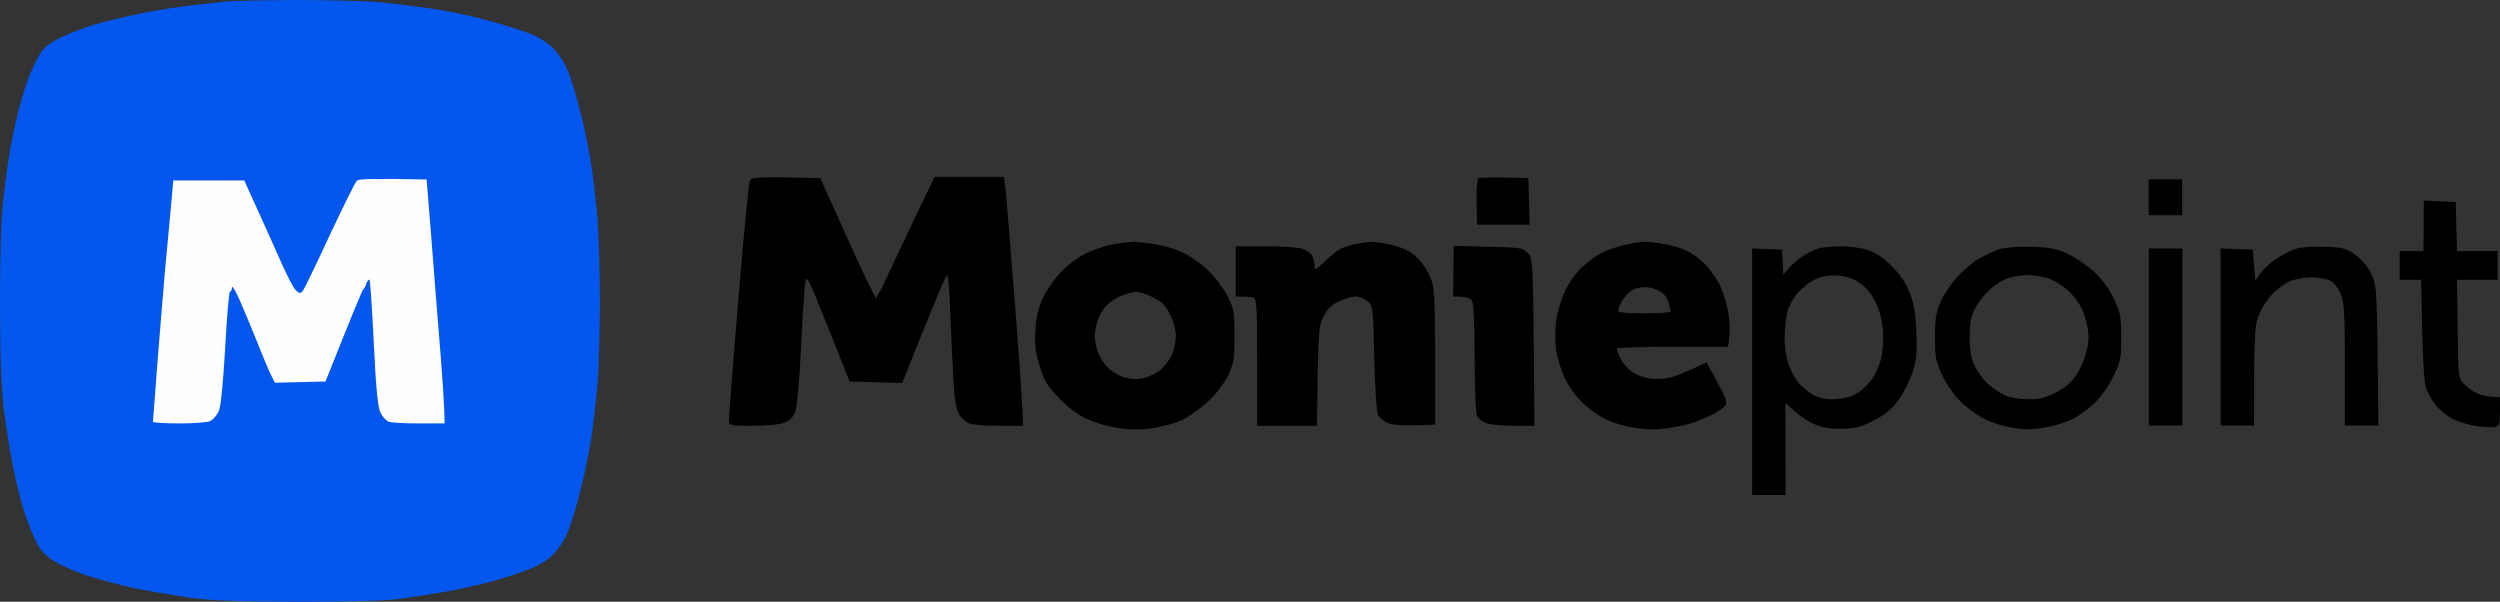
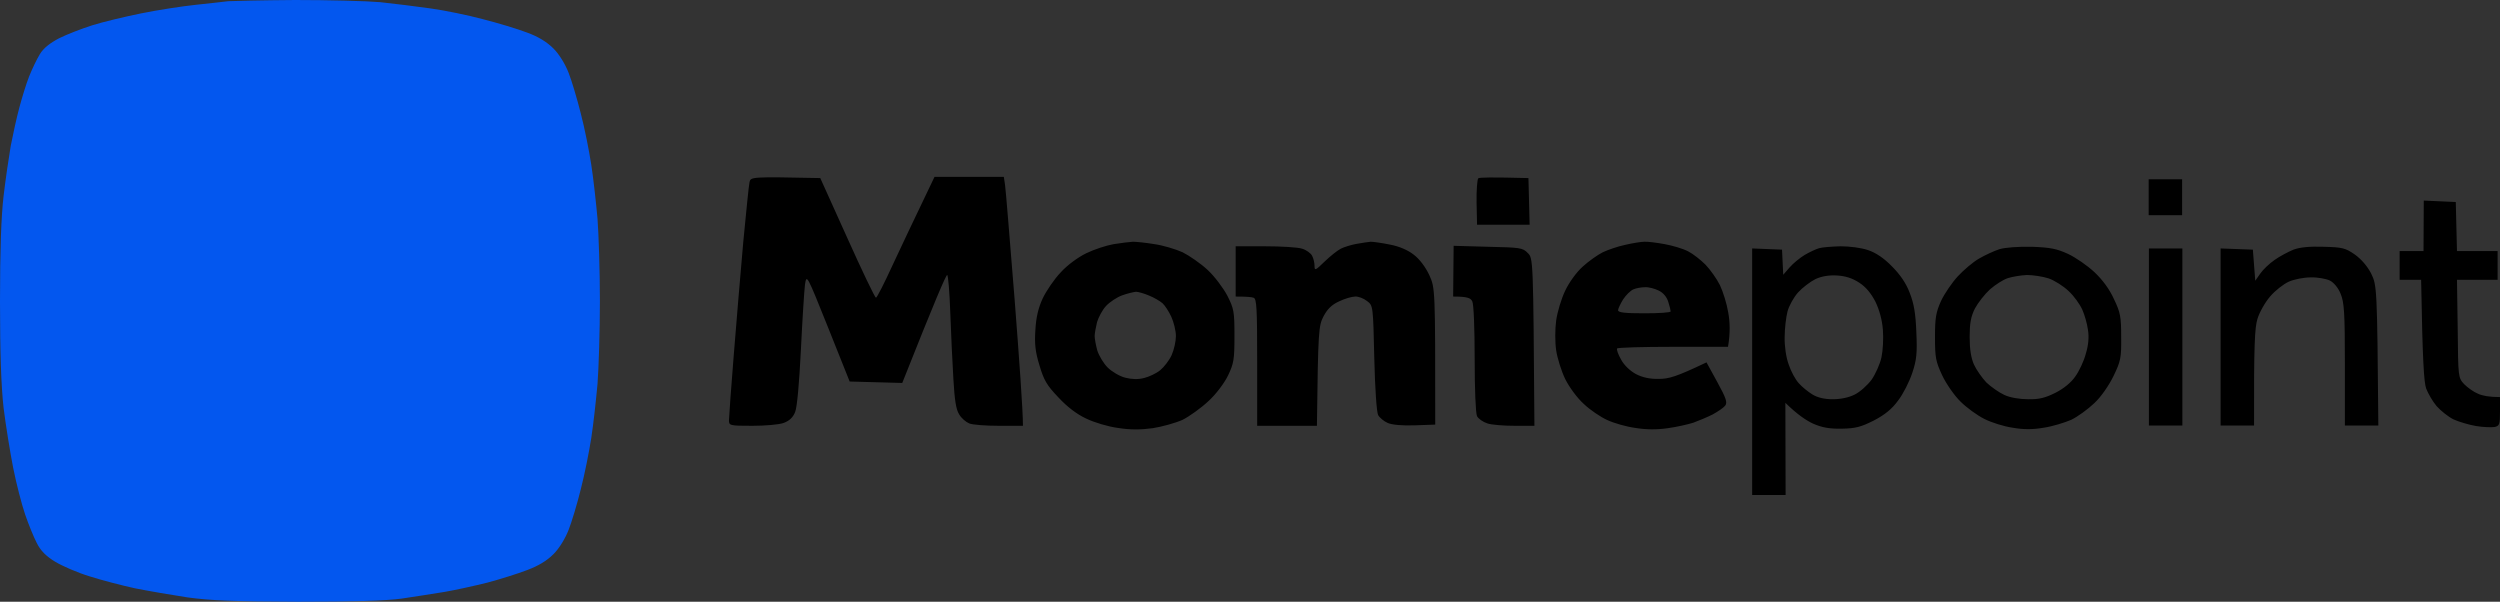
<svg xmlns="http://www.w3.org/2000/svg" width="349" height="84" viewBox="0 0 349 84" fill="none">
  <rect x="0" y="0" width="349" height="84" fill="#333333" stroke="none" />
  <path d="M27.36 0.668C29.295 0.468 31.297 0.234 31.864 0.167C32.431 0.134 36.602 0.033 41.206 0C45.777 0 51.115 0.134 53.051 0.301C54.986 0.501 58.122 0.902 60.057 1.169C61.992 1.437 65.296 2.105 67.398 2.673C69.5 3.208 72.269 4.043 73.57 4.544C75.138 5.112 76.34 5.847 77.274 6.783C78.075 7.585 78.909 8.955 79.376 10.158C79.81 11.26 80.577 13.833 81.077 15.838C81.611 17.843 82.245 21.084 82.546 23.021C82.846 24.959 83.213 28.334 83.413 30.539C83.58 32.745 83.747 37.924 83.747 42.067C83.747 46.21 83.58 51.389 83.413 53.594C83.213 55.8 82.846 59.174 82.546 61.112C82.245 63.05 81.611 66.258 81.077 68.296C80.577 70.334 79.81 72.874 79.376 73.976C78.909 75.179 78.075 76.549 77.274 77.351C76.34 78.286 75.172 78.988 73.57 79.59C72.269 80.091 69.8 80.859 68.065 81.327C66.33 81.761 63.627 82.363 62.059 82.63C60.491 82.897 57.788 83.298 56.053 83.566C53.918 83.866 49.247 84 41.54 84C32.598 83.967 29.361 83.833 26.192 83.399C23.99 83.064 20.686 82.496 18.851 82.129C17.016 81.728 14.18 80.993 12.512 80.458C10.844 79.957 8.708 79.022 7.707 78.42C6.439 77.652 5.672 76.883 5.138 75.814C4.704 74.978 3.97 73.174 3.503 71.804C3.036 70.434 2.269 67.494 1.835 65.289C1.401 63.084 0.801 59.341 0.5 56.936C0.167 53.928 0 49.384 0 42.067C0 34.916 0.167 30.205 0.5 27.365C0.767 25.06 1.235 21.919 1.501 20.348C1.802 18.778 2.336 16.372 2.703 15.002C3.07 13.633 3.67 11.661 4.071 10.659C4.471 9.656 5.138 8.253 5.572 7.551C6.072 6.716 6.973 6.014 8.241 5.346C9.309 4.811 11.377 4.01 12.846 3.542C14.314 3.074 17.383 2.339 19.686 1.871C21.988 1.403 25.424 0.869 27.36 0.668Z" fill="#0357EF" />
-   <path d="M46.011 32.878C47.912 28.835 49.614 25.36 49.848 25.193C50.114 24.993 52.183 24.893 59.557 25.06L60.157 32.477C60.458 36.554 61.025 43.57 61.392 48.081C61.759 52.592 62.059 56.902 62.059 59.107H58.389C56.354 59.107 54.485 59.007 54.185 58.84C53.885 58.706 53.384 58.172 53.117 57.604C52.75 56.869 52.483 54.296 52.183 47.914C51.95 43.136 51.683 39.16 51.583 39.06C51.483 38.959 51.282 39.193 51.149 39.561C51.049 39.928 50.849 40.296 50.715 40.396C50.582 40.496 49.347 43.437 45.443 53.26L38.37 53.427L37.903 52.492C37.636 51.99 36.668 49.718 35.767 47.413C34.833 45.107 33.699 42.401 33.232 41.399C32.765 40.396 32.364 39.828 32.364 40.129C32.364 40.463 32.264 40.73 32.097 40.73C31.964 40.73 31.664 44.306 31.43 48.649C31.096 54.029 30.829 56.902 30.496 57.504C30.229 58.038 29.728 58.573 29.361 58.773C28.994 58.974 27.059 59.107 25.024 59.107C22.989 59.107 21.354 59.007 21.354 58.873C21.354 58.706 21.654 54.764 22.021 50.086C22.388 45.408 22.855 39.928 23.022 37.89C23.222 35.852 23.456 33.313 23.556 32.21C23.656 31.107 23.856 29.069 24.19 25.193H34.099L36.068 29.537C37.169 31.943 38.637 35.251 39.371 36.888C40.105 38.525 40.939 40.162 41.273 40.496C41.74 40.964 41.94 40.998 42.24 40.663C42.441 40.43 44.142 36.921 46.011 32.878Z" fill="#FEFEFE" />
  <path fill-rule="evenodd" clip-rule="evenodd" d="M114.509 24.859L118.28 33.212C120.348 37.823 122.15 41.566 122.283 41.566C122.417 41.566 123.451 39.527 124.586 37.055C125.753 34.582 127.522 30.773 130.458 24.692H140.134L140.301 25.795C140.401 26.363 140.968 33.547 141.635 41.733C142.269 49.919 142.803 57.236 142.803 59.441H139.467C137.631 59.441 135.763 59.308 135.296 59.107C134.829 58.907 134.195 58.372 133.895 57.838C133.461 57.169 133.261 55.833 133.094 52.926C132.96 50.721 132.76 46.544 132.66 43.637C132.56 40.764 132.36 38.391 132.226 38.391C132.059 38.391 130.591 41.766 125.954 53.461L118.613 53.26L115.61 45.742C112.608 38.258 112.608 38.258 112.374 39.728C112.274 40.563 112.007 44.64 111.807 48.816C111.573 53.527 111.273 56.835 111.006 57.504C110.706 58.272 110.205 58.74 109.404 59.041C108.771 59.275 106.835 59.441 105.034 59.441C101.864 59.441 101.764 59.408 101.764 58.673C101.764 58.272 102.064 54.162 102.431 49.585C102.798 44.974 103.399 37.857 103.766 33.714C104.166 29.57 104.533 25.862 104.633 25.427C104.8 24.692 104.833 24.659 114.509 24.859ZM213.37 24.859L213.537 31.375H206.197L206.13 28.267C206.097 26.53 206.23 25.026 206.364 24.893C206.531 24.759 208.165 24.726 213.37 24.859ZM299.953 25.026H304.624V30.038H299.953V25.026ZM338.357 28L342.827 28.201L342.994 35.05H348.666V39.06H342.994L343.094 45.876C343.161 52.659 343.161 52.725 343.995 53.628C344.462 54.096 345.33 54.73 345.93 54.964C346.498 55.231 347.432 55.432 349 55.432V57.437C349 59.241 348.933 59.441 348.266 59.609C347.832 59.675 346.664 59.642 345.663 59.475C344.663 59.308 343.228 58.873 342.494 58.539C341.76 58.172 340.725 57.337 340.158 56.702C339.591 56.033 338.957 54.931 338.69 54.229C338.39 53.327 338.19 50.687 337.989 39.06H334.987V35.05H338.323L338.357 28ZM158.151 33.747C158.618 33.747 159.953 33.881 161.154 34.081C162.355 34.248 164.123 34.783 165.091 35.217C166.025 35.685 167.627 36.788 168.594 37.69C169.562 38.592 170.763 40.196 171.33 41.265C172.265 43.103 172.331 43.504 172.331 46.912C172.331 50.22 172.231 50.754 171.43 52.425C170.93 53.461 169.762 55.031 168.694 56C167.66 56.969 166.025 58.138 165.091 58.606C164.123 59.041 162.222 59.575 160.92 59.776C159.219 60.01 157.751 60.01 156.082 59.742C154.748 59.575 152.746 58.974 151.645 58.439C150.344 57.838 148.976 56.802 147.741 55.465C146.106 53.761 145.706 53.026 145.105 50.988C144.538 49.15 144.405 48.014 144.538 46.076C144.638 44.306 144.938 43.002 145.572 41.633C146.073 40.597 147.174 38.959 148.075 38.024C148.976 37.022 150.477 35.919 151.645 35.351C152.746 34.816 154.481 34.248 155.482 34.081C156.483 33.914 157.684 33.78 158.151 33.747ZM154.414 42.702C153.88 43.27 153.346 44.306 153.146 44.974C152.979 45.675 152.813 46.544 152.813 46.912C152.813 47.279 152.979 48.181 153.18 48.916C153.413 49.652 154.047 50.721 154.614 51.289C155.182 51.857 156.283 52.525 157.083 52.725C158.018 52.959 158.885 52.993 159.753 52.759C160.42 52.592 161.421 52.124 161.955 51.69C162.489 51.255 163.223 50.32 163.556 49.585C163.89 48.85 164.157 47.647 164.157 46.912C164.157 46.177 163.856 44.974 163.523 44.239C163.189 43.504 162.622 42.635 162.288 42.334C161.955 42.033 161.087 41.532 160.42 41.265C159.719 40.964 158.885 40.73 158.585 40.73C158.251 40.764 157.384 40.964 156.65 41.231C155.916 41.499 154.915 42.167 154.414 42.702ZM191.349 33.747C191.716 33.747 192.918 33.914 194.052 34.148C195.32 34.382 196.554 34.916 197.355 35.551C198.156 36.153 198.99 37.255 199.524 38.391C200.358 40.229 200.358 40.229 200.358 59.275L197.522 59.375C195.754 59.441 194.319 59.308 193.718 59.041C193.185 58.807 192.584 58.306 192.384 57.938C192.184 57.537 191.95 54.329 191.85 49.986C191.683 42.668 191.683 42.668 190.849 42.033C190.382 41.666 189.648 41.365 189.181 41.399C188.714 41.399 187.713 41.699 186.945 42.067C185.911 42.535 185.31 43.136 184.776 44.138C184.076 45.475 184.009 46.043 183.842 59.441H175.501V50.587C175.501 43.002 175.434 41.699 175 41.566C174.734 41.465 174.066 41.399 172.498 41.399V34.382H176.602C178.837 34.382 181.173 34.516 181.774 34.716C182.341 34.883 183.008 35.351 183.175 35.718C183.375 36.086 183.509 36.721 183.509 37.122C183.509 37.823 183.642 37.757 184.91 36.52C185.711 35.752 186.712 34.95 187.179 34.716C187.646 34.482 188.613 34.181 189.348 34.048C190.082 33.914 190.982 33.78 191.349 33.747ZM229.553 33.747C230.02 33.714 231.288 33.881 232.389 34.081C233.49 34.282 234.958 34.716 235.658 35.084C236.326 35.418 237.427 36.286 238.094 36.955C238.761 37.656 239.662 38.926 240.096 39.795C240.53 40.697 241.064 42.401 241.264 43.637C241.497 44.907 241.564 46.477 241.23 48.415H233.556C229.352 48.415 225.816 48.516 225.749 48.649C225.649 48.816 225.916 49.518 226.316 50.22C226.75 51.022 227.584 51.79 228.385 52.224C229.286 52.692 230.353 52.926 231.554 52.893C232.956 52.893 233.957 52.625 238.228 50.587L239.729 53.327C240.997 55.633 241.164 56.2 240.83 56.635C240.596 56.936 239.796 57.47 239.062 57.871C238.328 58.239 237.126 58.74 236.392 59.007C235.658 59.241 234.057 59.609 232.822 59.776C231.31 59.998 229.808 59.987 228.318 59.742C227.05 59.575 225.315 59.074 224.381 58.64C223.48 58.239 221.979 57.236 221.111 56.401C220.177 55.566 219.076 54.062 218.509 52.926C217.975 51.823 217.408 50.019 217.241 48.916C217.074 47.78 217.074 45.943 217.241 44.74C217.408 43.537 217.975 41.666 218.509 40.563C219.043 39.427 220.11 37.957 220.944 37.222C221.745 36.487 223.013 35.585 223.747 35.217C224.448 34.883 225.882 34.382 226.883 34.181C227.884 33.947 229.085 33.747 229.553 33.747ZM226.583 41.8C226.216 42.401 225.882 43.103 225.882 43.303C225.882 43.637 226.85 43.737 229.553 43.737C231.588 43.737 233.223 43.637 233.223 43.47C233.223 43.337 233.089 42.735 232.889 42.134C232.689 41.465 232.188 40.864 231.554 40.563C231.021 40.296 230.153 40.062 229.653 40.096C229.119 40.096 228.385 40.229 228.018 40.396C227.617 40.563 226.983 41.198 226.583 41.8ZM202.927 34.315L207.732 34.449C212.203 34.549 212.57 34.582 213.27 35.317C214.038 36.053 214.038 36.086 214.205 59.441H211.469C209.934 59.441 208.199 59.308 207.632 59.107C207.031 58.907 206.397 58.473 206.197 58.105C205.997 57.704 205.863 54.329 205.863 50.086C205.863 45.843 205.73 42.434 205.53 42.067C205.296 41.599 204.862 41.399 202.86 41.399L202.927 34.315ZM256.945 34.382C258.18 34.382 259.815 34.582 260.782 34.916C261.883 35.284 263.018 36.053 264.119 37.188C265.253 38.325 266.087 39.527 266.588 40.864C267.189 42.367 267.422 43.771 267.522 46.377C267.656 49.317 267.556 50.253 266.955 52.057C266.555 53.26 265.687 54.998 264.986 55.9C264.119 57.103 263.118 57.904 261.583 58.706C259.781 59.609 259.047 59.809 257.112 59.843C255.344 59.876 254.343 59.675 253.108 59.141C252.174 58.706 250.94 57.904 249.238 56.234L249.271 69.098H244.6V34.683L248.771 34.85L248.938 38.358L249.839 37.322C250.339 36.754 251.273 35.986 251.941 35.585C252.575 35.217 253.475 34.783 253.943 34.649C254.376 34.516 255.744 34.415 256.945 34.382ZM251.006 40.831C250.406 41.499 249.739 42.702 249.538 43.47C249.338 44.239 249.138 45.876 249.138 47.045C249.105 48.315 249.338 49.919 249.705 50.888C250.005 51.823 250.639 52.993 251.107 53.494C251.54 53.995 252.408 54.697 253.008 55.064C253.742 55.51 254.688 55.733 255.844 55.733C256.945 55.733 258.113 55.499 258.947 55.064C259.681 54.697 260.716 53.761 261.283 52.993C261.817 52.224 262.451 50.821 262.651 49.885C262.851 48.983 262.951 47.246 262.851 46.043C262.751 44.673 262.351 43.236 261.817 42.134C261.216 40.964 260.482 40.062 259.548 39.461C258.58 38.826 257.613 38.525 256.445 38.458C255.344 38.391 254.31 38.559 253.442 38.959C252.708 39.327 251.607 40.162 251.006 40.831ZM283.638 34.449C286.24 34.549 287.108 34.716 288.709 35.451C289.777 35.952 291.412 37.088 292.379 37.99C293.514 39.06 294.481 40.363 295.115 41.766C296.016 43.637 296.116 44.239 296.116 47.045C296.15 49.952 296.049 50.42 295.048 52.492C294.415 53.795 293.313 55.399 292.379 56.267C291.512 57.103 290.044 58.172 289.143 58.606C288.209 59.007 286.474 59.542 285.306 59.709C283.771 59.976 282.47 59.976 280.968 59.709C279.767 59.542 277.965 58.974 276.998 58.473C275.997 57.971 274.529 56.902 273.695 56.067C272.861 55.265 271.693 53.594 271.126 52.391C270.225 50.453 270.125 49.919 270.125 47.045C270.125 44.372 270.258 43.604 270.959 42.033C271.426 41.031 272.494 39.461 273.294 38.592C274.128 37.69 275.463 36.554 276.297 36.086C277.098 35.618 278.399 35.017 279.133 34.783C279.934 34.549 281.702 34.415 283.638 34.449ZM277.799 40.396C277.065 41.064 276.13 42.267 275.697 43.069C275.129 44.205 274.963 45.141 274.963 47.045C274.963 48.749 275.163 49.986 275.563 50.888C275.897 51.623 276.698 52.759 277.298 53.394C277.932 53.995 279.067 54.797 279.801 55.131C280.568 55.499 281.936 55.733 283.137 55.733C284.672 55.766 285.539 55.532 286.941 54.831C288.075 54.263 289.143 53.394 289.71 52.559C290.244 51.823 290.911 50.42 291.178 49.384C291.545 48.215 291.645 47.045 291.478 46.043C291.378 45.241 291.011 43.938 290.678 43.203C290.344 42.468 289.51 41.298 288.776 40.63C288.042 39.928 286.774 39.127 285.973 38.859C285.139 38.592 283.771 38.391 282.97 38.391C282.136 38.425 280.935 38.625 280.301 38.826C279.667 39.026 278.566 39.728 277.799 40.396ZM324.376 34.449C326.979 34.516 327.413 34.616 328.714 35.518C329.648 36.186 330.482 37.155 331.016 38.191C331.817 39.862 331.85 39.962 332.017 59.408H327.346V50.888C327.346 43.537 327.246 42.2 326.745 40.998C326.412 40.162 325.778 39.427 325.244 39.16C324.744 38.926 323.542 38.692 322.575 38.725C321.607 38.725 320.239 38.993 319.505 39.327C318.771 39.661 317.57 40.597 316.903 41.399C316.202 42.2 315.401 43.637 315.134 44.539C314.767 45.776 314.634 48.014 314.667 59.408H309.996V34.683L314.5 34.85L314.834 39.193L315.535 38.191C315.902 37.656 316.803 36.788 317.537 36.286C318.237 35.785 319.438 35.15 320.172 34.85C321.073 34.516 322.408 34.382 324.376 34.449ZM299.987 34.683H304.658V59.408H299.987V34.683Z" fill="black" />
</svg>